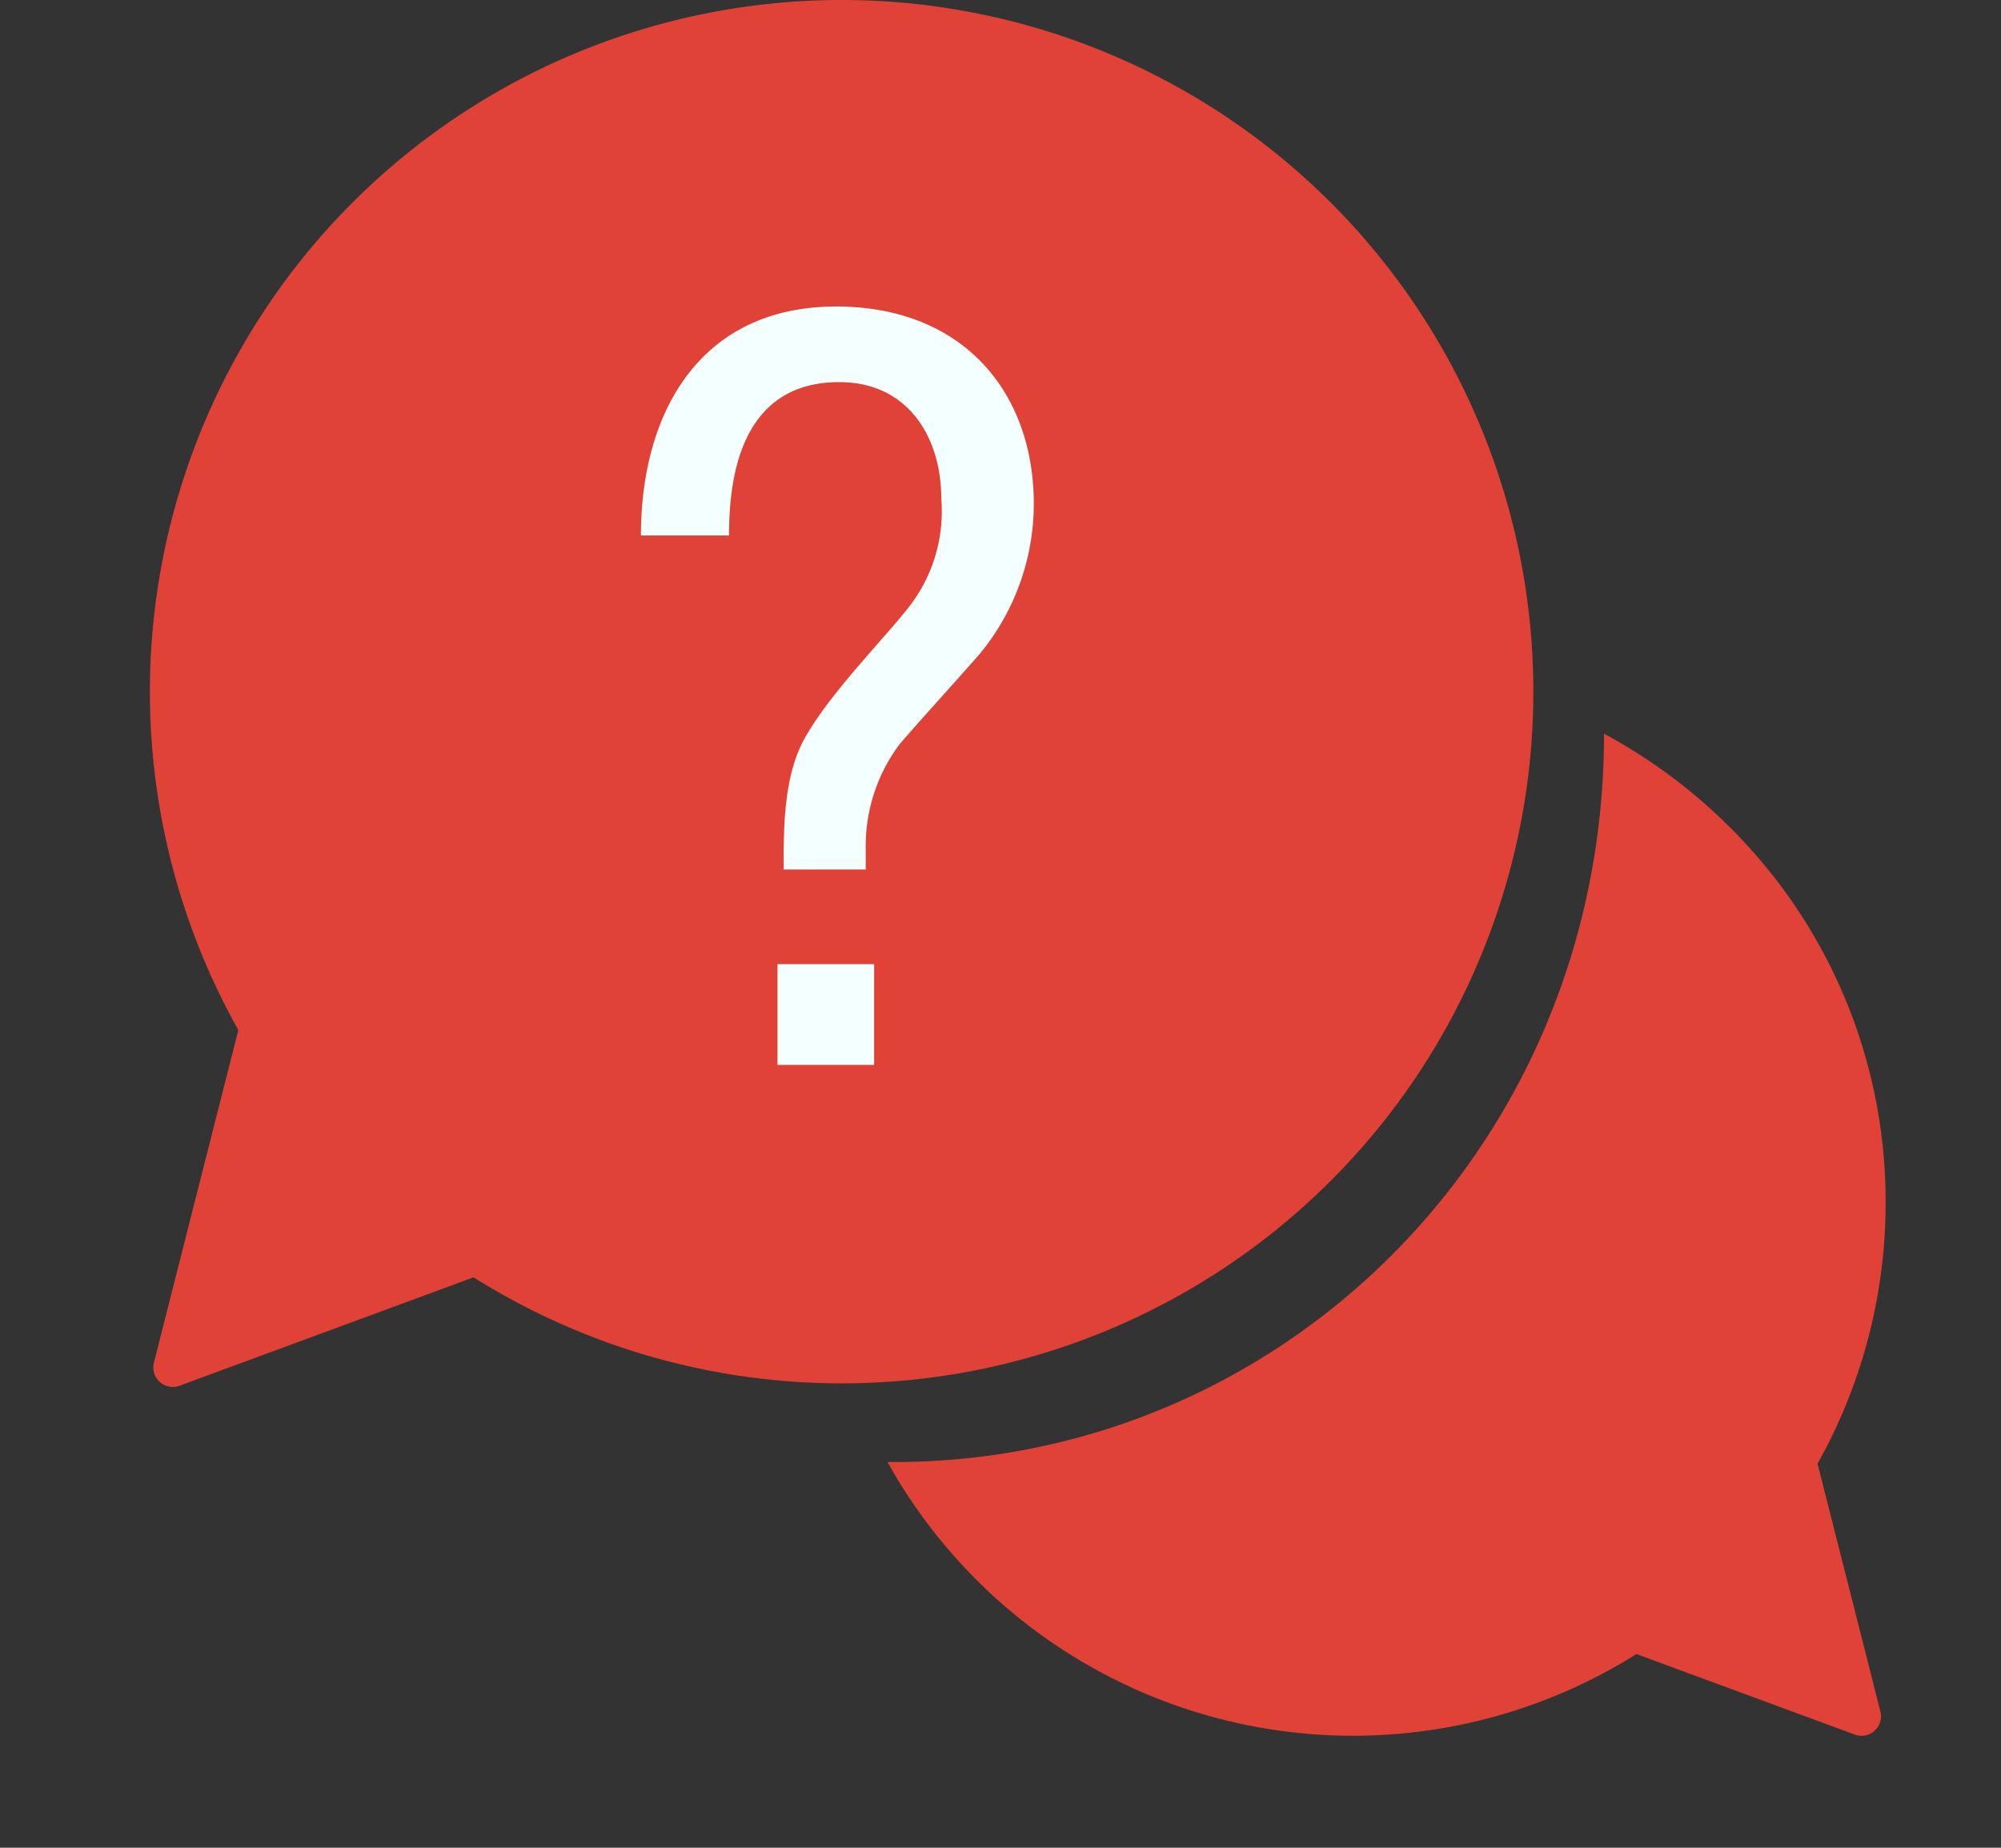
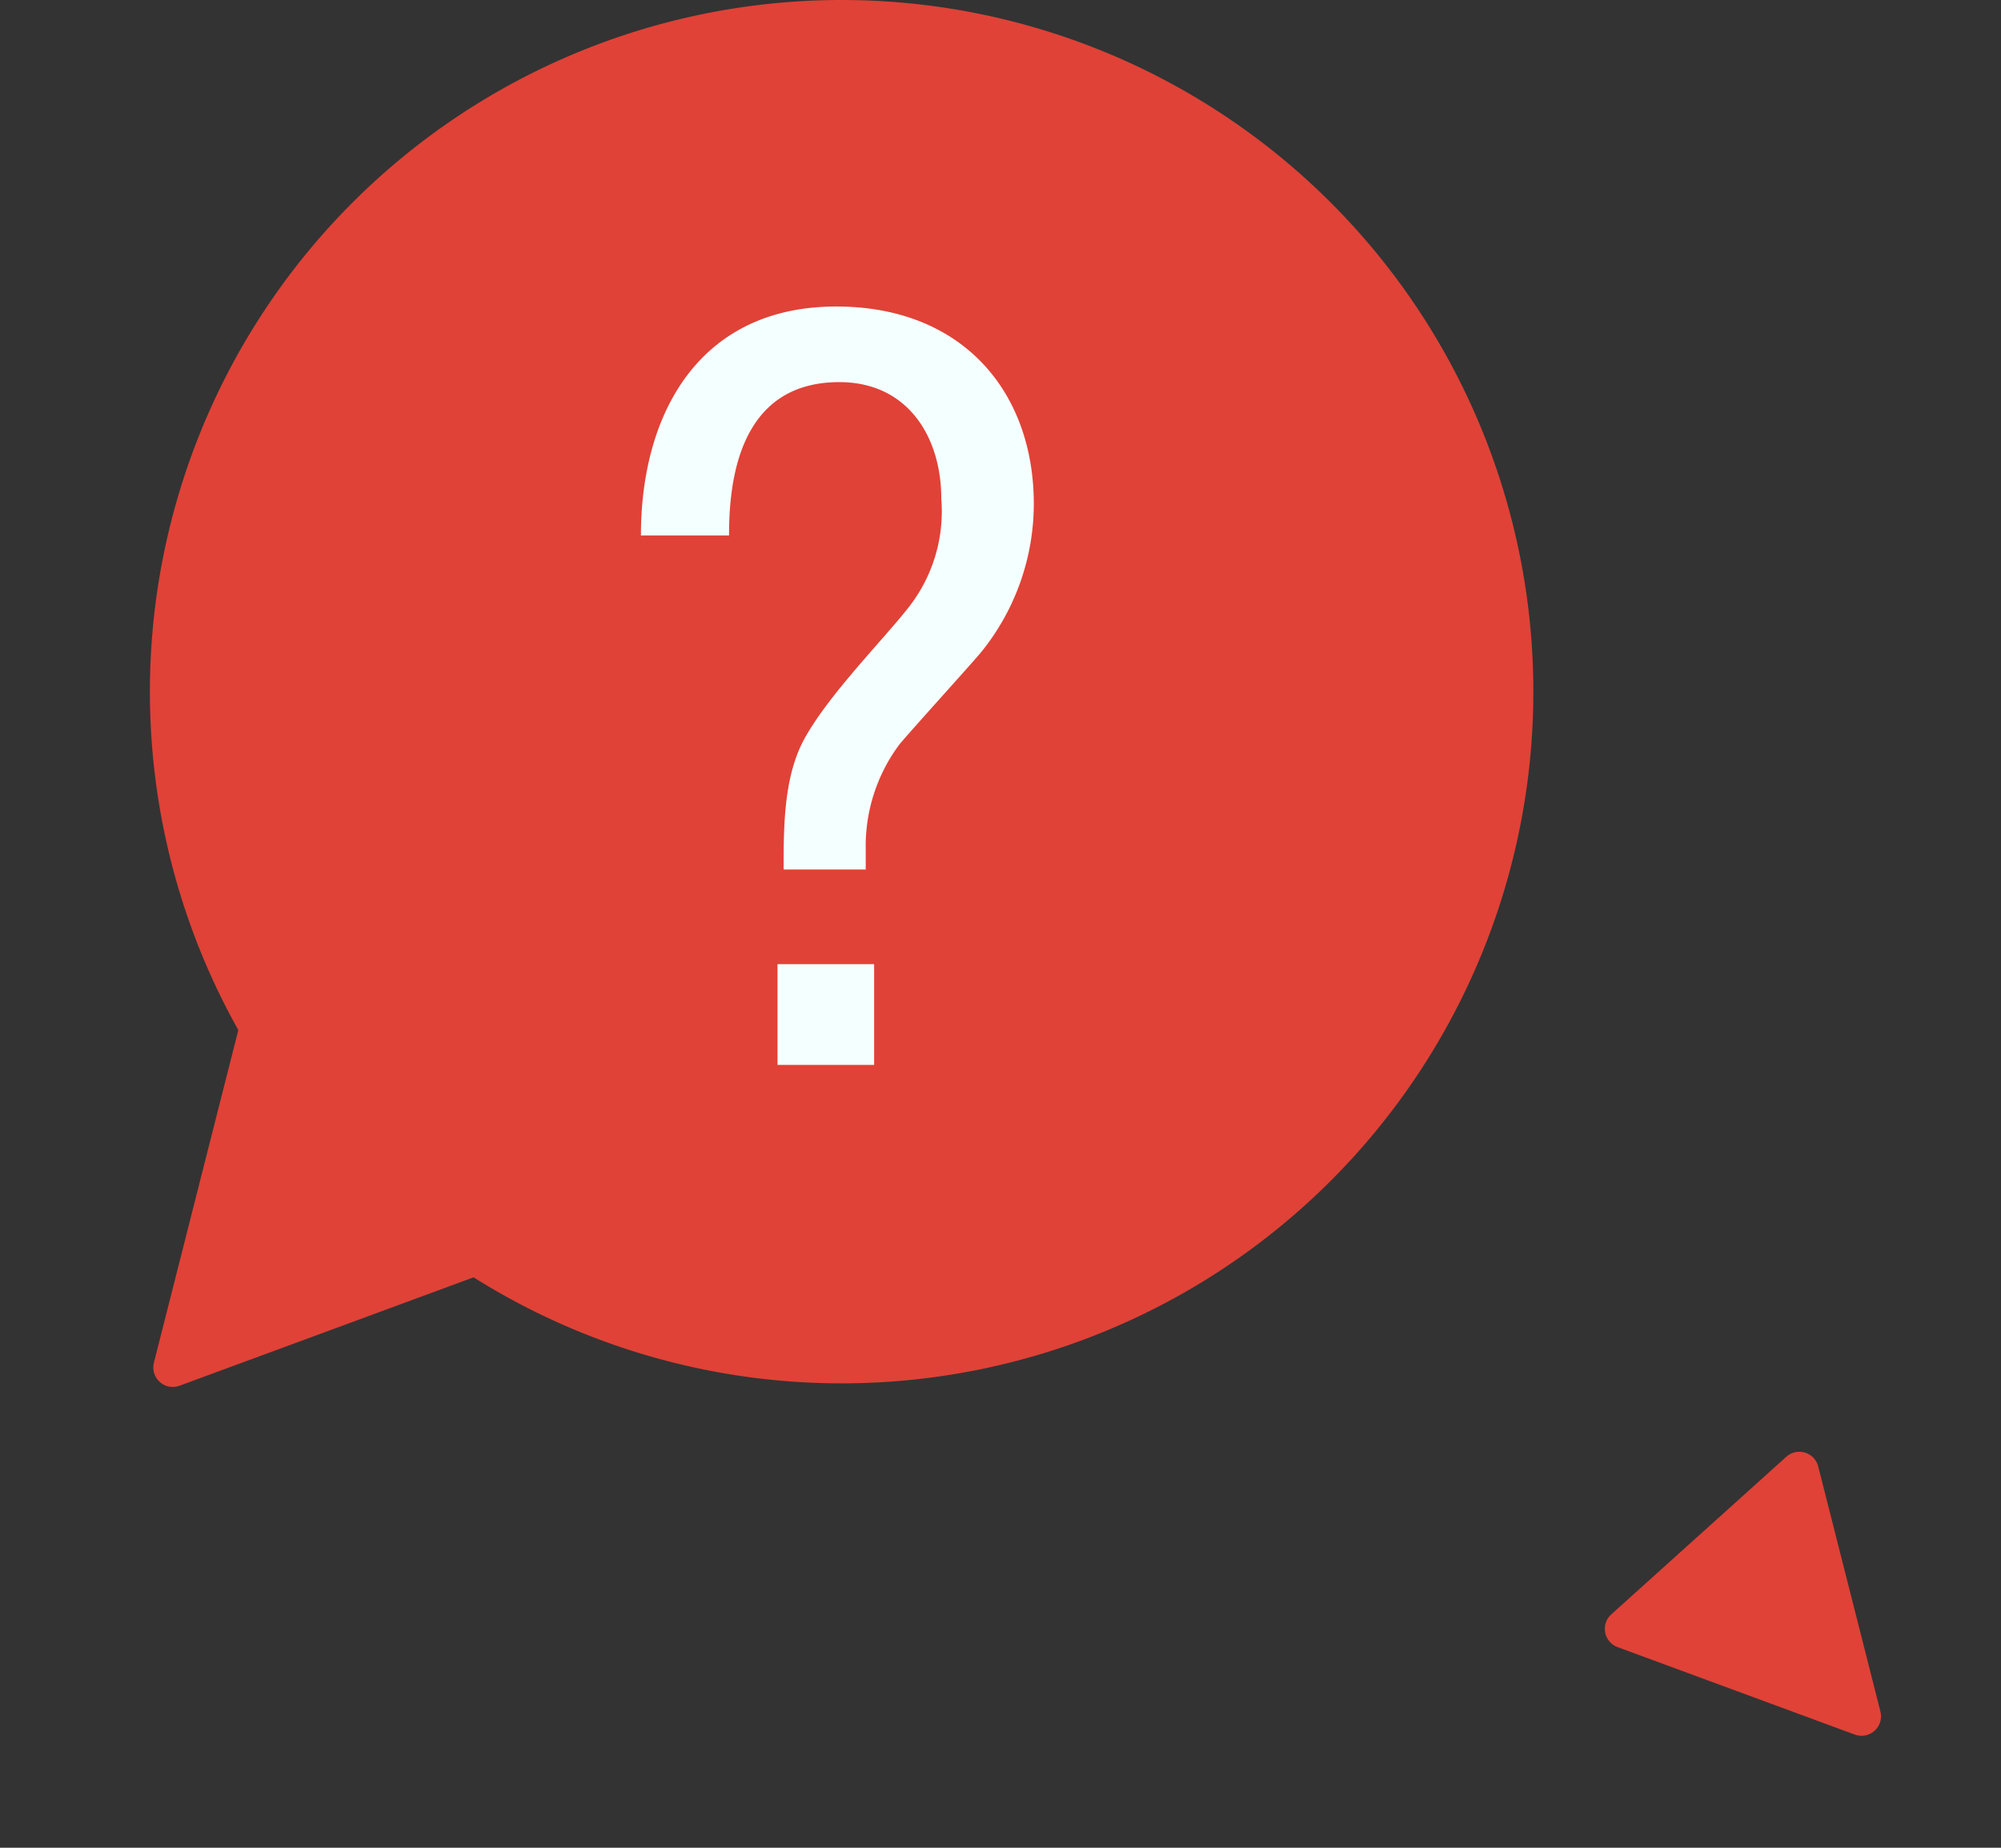
<svg xmlns="http://www.w3.org/2000/svg" width="102.693" height="94.834" viewBox="0 0 102.693 94.834">
  <rect x="0" y="0" width="102.693" height="94.834" fill="#333333" stroke="none" />
  <g id="Raggruppa_50" data-name="Raggruppa 50" transform="translate(-1939.307 -5196)">
    <path id="Tracciato_60" data-name="Tracciato 60" d="M35.5,0A35.5,35.5,0,1,1,0,35.5,35.5,35.5,0,0,1,35.5,0Z" transform="translate(1947 5196)" fill="#e04237" />
    <path id="Poligono_10" data-name="Poligono 10" d="M9.115,1.681a1,1,0,0,1,1.77,0l8.344,15.853A1,1,0,0,1,18.344,19H1.656a1,1,0,0,1-.885-1.466Z" transform="translate(1954.17 5274.47) rotate(-138)" fill="#e04237" />
    <g id="Raggruppa_48" data-name="Raggruppa 48" transform="translate(1980.954 5229.987)">
-       <path id="Tracciato_59" data-name="Tracciato 59" d="M40.673,3.67a27.839,27.839,0,0,1,8.951,7.649,27.033,27.033,0,0,1,5.5,16.445A27.335,27.335,0,0,1,3.9,41.05C23.976,41.227,40.673,24.923,40.673,3.67Z" transform="translate(0 0)" fill="#e04237" />
      <path id="Poligono_11" data-name="Poligono 11" d="M6.814,1.681a1,1,0,0,1,1.77,0l6.043,11.481a1,1,0,0,1-.885,1.466H1.656a1,1,0,0,1-.885-1.466Z" transform="translate(61.046 50.544) rotate(138)" fill="#e04237" />
    </g>
    <g id="Raggruppa_49" data-name="Raggruppa 49" transform="translate(1671.223 5146.654)">
      <path id="Tracciato_60-2" data-name="Tracciato 60" d="M300.977,76.829c0-6.361,3.071-11.752,10.025-11.752,6.469,0,10.138,4.365,10.138,10.138a12.121,12.121,0,0,1-2.7,7.6c-.539.647-3.718,4.149-4.2,4.743a8.721,8.721,0,0,0-1.726,5.39v1.025H308.3c0-2.158,0-4.693,1.025-6.631,1.241-2.32,4.208-5.282,5.449-6.9a7.973,7.973,0,0,0,1.618-5.5c0-3.178-1.726-5.984-5.233-5.984-5.229,0-5.66,5.233-5.66,7.872Zm7.009,22h4.959V104h-4.959Z" transform="translate(0 0)" fill="#f4ffff" />
    </g>
  </g>
</svg>